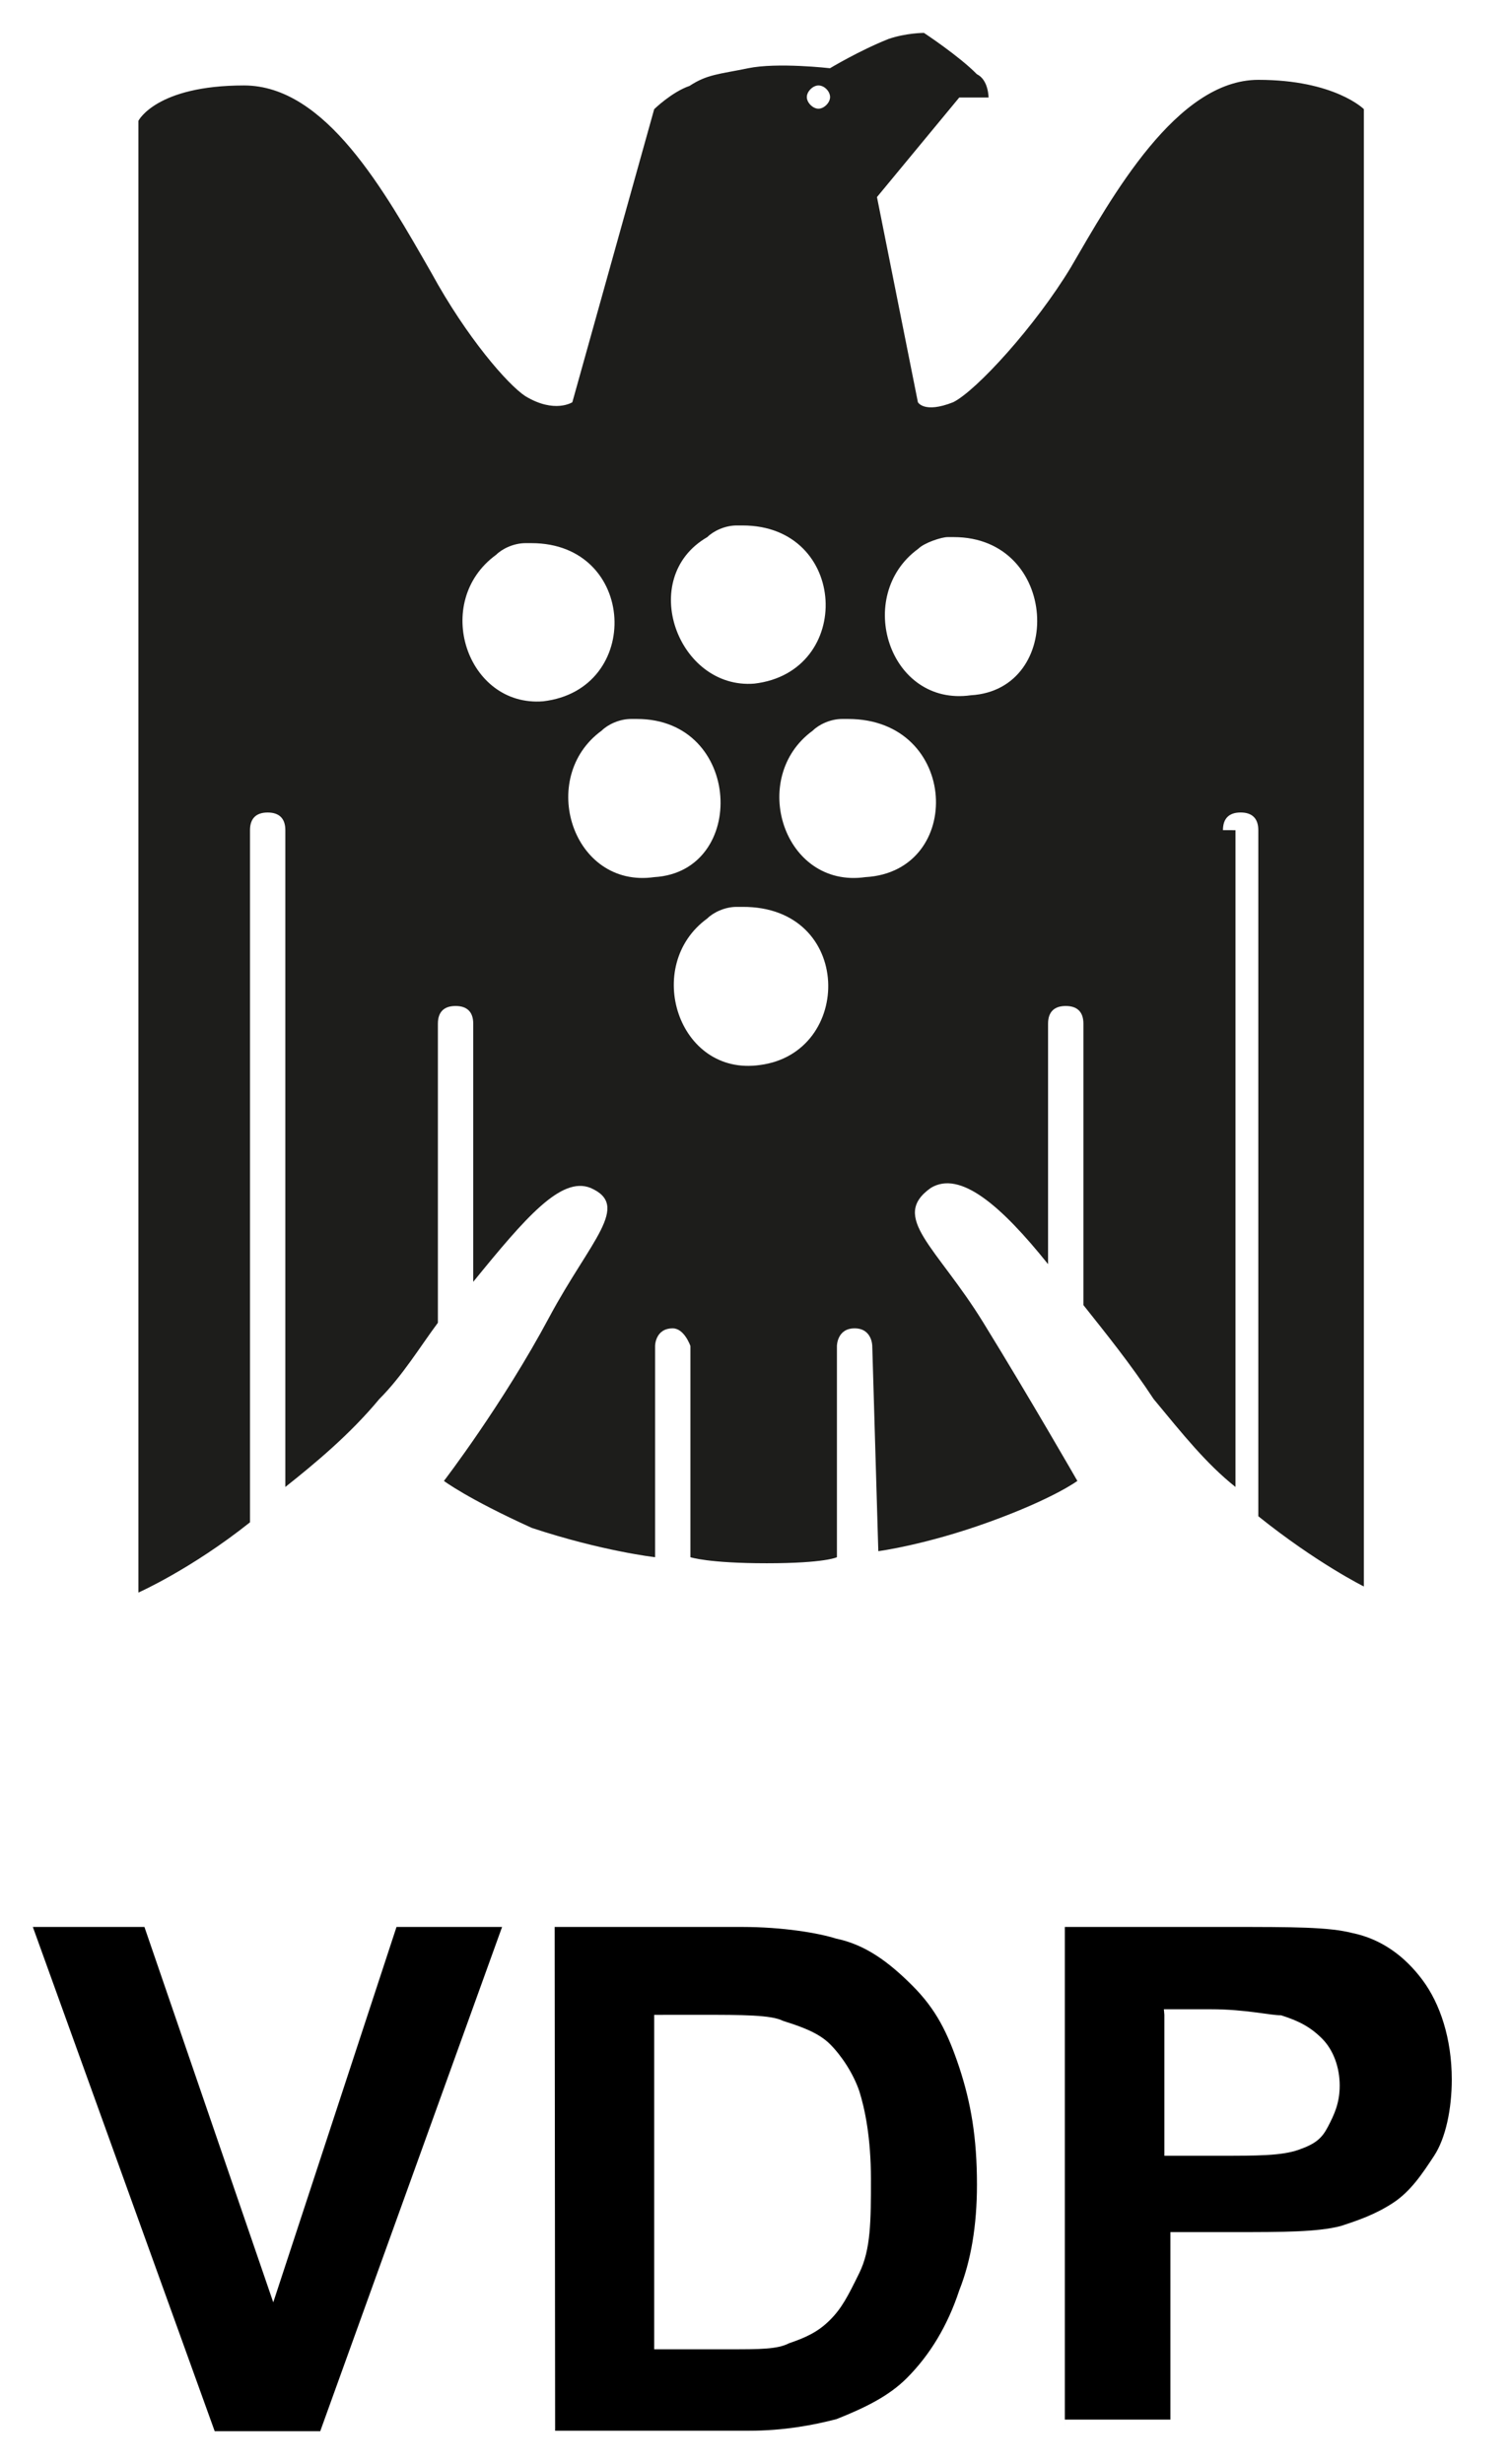
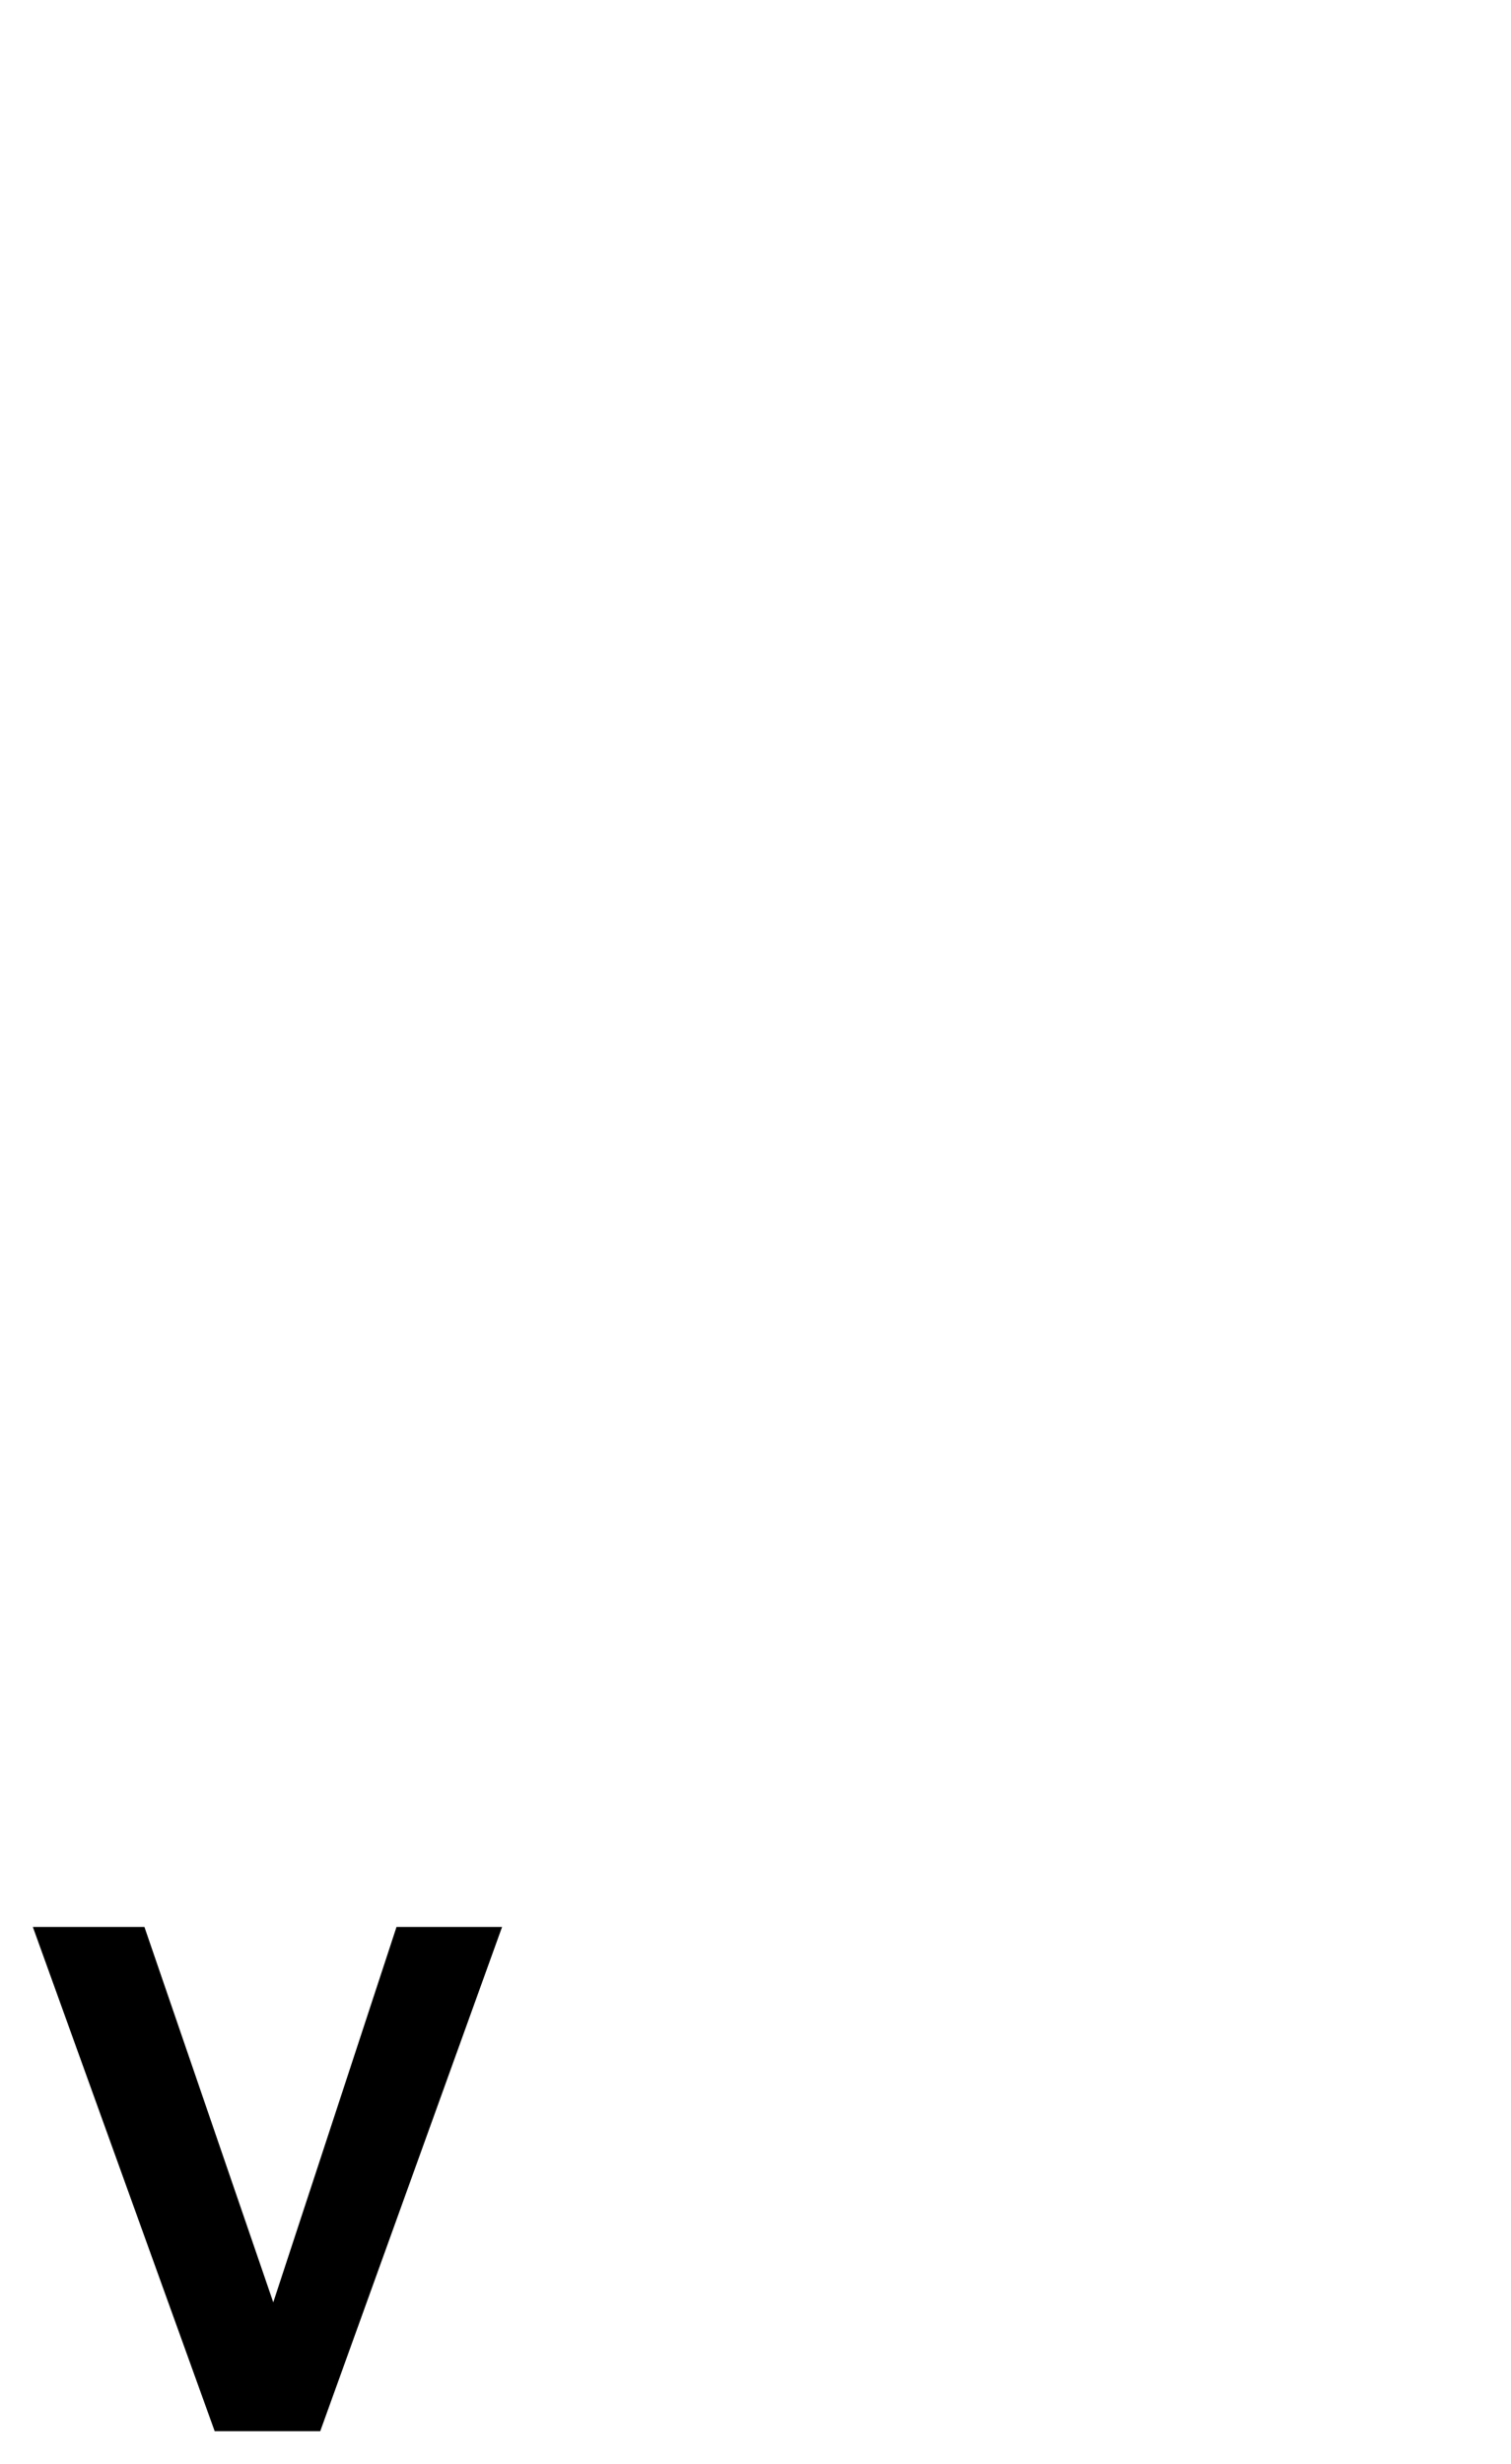
<svg xmlns="http://www.w3.org/2000/svg" height="75" viewBox="0 0 46 75" width="46">
  <g fill="none" transform="translate(1 1)">
-     <path d="m36.231 24.268c0-.354.184-.538.538-.538.354 0 .538.184.538.538v20.883c1.784 1.43 3.214 2.138 3.214 2.138v-44.967s-.892-.892-3.214-.892c-2.492 0-4.46 3.568-5.706 5.706-1.076 1.784-2.873 3.752-3.581 4.106-.892.354-1.076 0-1.076 0l-1.246-6.244 2.505-3.03h.892s0-.538-.354-.708c-.538-.551-1.613-1.259-1.613-1.259s-.538 0-1.076.184c-.892.354-1.784.892-1.784.892s-1.6-.184-2.492 0c-.892.184-1.246.184-1.784.538-.538.184-1.076.708-1.076.708l-2.492 8.92s-.538.354-1.43-.184c-.538-.354-1.784-1.784-2.86-3.752-1.43-2.492-3.214-5.706-5.706-5.706-2.676 0-3.214 1.076-3.214 1.076v44.797s1.6-.708 3.397-2.138v-21.067c0-.354.184-.538.538-.538s.538.184.538.538v19.991c.892-.708 1.968-1.6 2.86-2.676.708-.708 1.246-1.6 1.784-2.322v-9.104c0-.354.184-.538.538-.538s.538.184.538.538v7.858c1.6-1.968 2.676-3.214 3.568-2.86 1.246.538 0 1.6-1.246 3.922-1.43 2.676-3.214 4.998-3.214 4.998s.708.538 2.676 1.43c2.138.708 3.752.892 3.752.892v-6.428s0-.538.538-.538c.354 0 .538.538.538.538v6.428s.538.184 2.322.184c1.784 0 2.138-.184 2.138-.184v-6.428s0-.538.538-.538.538.538.538.538l.184 6.244s1.43-.184 3.384-.892 2.676-1.246 2.676-1.246-1.43-2.492-2.86-4.814-2.86-3.214-1.6-4.106c.892-.538 2.138.538 3.568 2.322v-7.32c0-.354.184-.538.538-.538s.538.184.538.538v8.566c.708.892 1.43 1.784 2.138 2.86.892 1.076 1.6 1.968 2.492 2.676v-19.991zm-7.674-4.106c-2.492.354-3.568-3.03-1.6-4.46.184-.184.708-.354.892-.354h.184c3.201 0 3.384 4.644.525 4.814m-3.214 5.536c-2.492.354-3.568-3.03-1.6-4.46.184-.184.538-.354.892-.354h.184c3.384 0 3.555 4.644.525 4.814m-3.214 5.719c-2.492.354-3.568-3.03-1.6-4.46.184-.184.538-.354.892-.354h.184c3.384-.013 3.384 4.447.525 4.814m-3.214-5.719c-2.492.354-3.568-3.03-1.6-4.46.184-.184.538-.354.892-.354h.184c3.201 0 3.384 4.644.525 4.814m-4.814-9.812c.184-.184.538-.354.892-.354h.184c3.214 0 3.397 4.46.354 4.814-2.322.184-3.397-3.03-1.43-4.46m6.428-.538c.184-.184.538-.354.892-.354h.184c3.214 0 3.397 4.46.354 4.814-2.322.184-3.581-3.214-1.43-4.46m3.384-13.747c.184 0 .354.184.354.354s-.184.354-.354.354-.354-.184-.354-.354.184-.354.354-.354" fill="#1d1d1b" />
    <g fill="#000">
      <path d="m5.536 73-5.536-15.348h3.397l3.922 11.426 3.752-11.426h3.214l-5.536 15.348z" />
-       <path d="m15.886 57.652h5.706c1.246 0 2.322.184 2.86.354.892.184 1.6.708 2.322 1.43s1.076 1.43 1.43 2.492c.354 1.076.538 2.138.538 3.568 0 1.246-.184 2.322-.538 3.214-.354 1.076-.892 1.968-1.6 2.676-.538.538-1.246.892-2.138 1.246-.708.184-1.6.354-2.676.354h-5.89zm3.03 2.676v10.179h2.322c.892 0 1.43 0 1.784-.184.538-.184.892-.354 1.246-.708s.538-.708.892-1.43.354-1.6.354-2.86c0-1.259-.184-2.138-.354-2.676-.184-.538-.538-1.076-.892-1.43s-.892-.538-1.43-.708c-.354-.184-1.246-.184-2.492-.184z" />
-       <path d="m31.417 73v-15.348h4.998c1.968 0 3.03 0 3.752.184.892.184 1.6.708 2.138 1.43s.892 1.784.892 3.03c0 .892-.184 1.784-.538 2.322s-.708 1.076-1.246 1.43c-.538.354-1.076.538-1.6.708-.708.184-1.784.184-3.214.184h-1.968v5.706h-3.214zm3.03-12.672v4.289h1.6c1.246 0 1.968 0 2.492-.184s.708-.354.892-.708.354-.708.354-1.246-.184-1.076-.538-1.43-.708-.538-1.246-.708c-.354 0-1.076-.184-2.138-.184h-1.43z" />
    </g>
  </g>
</svg>